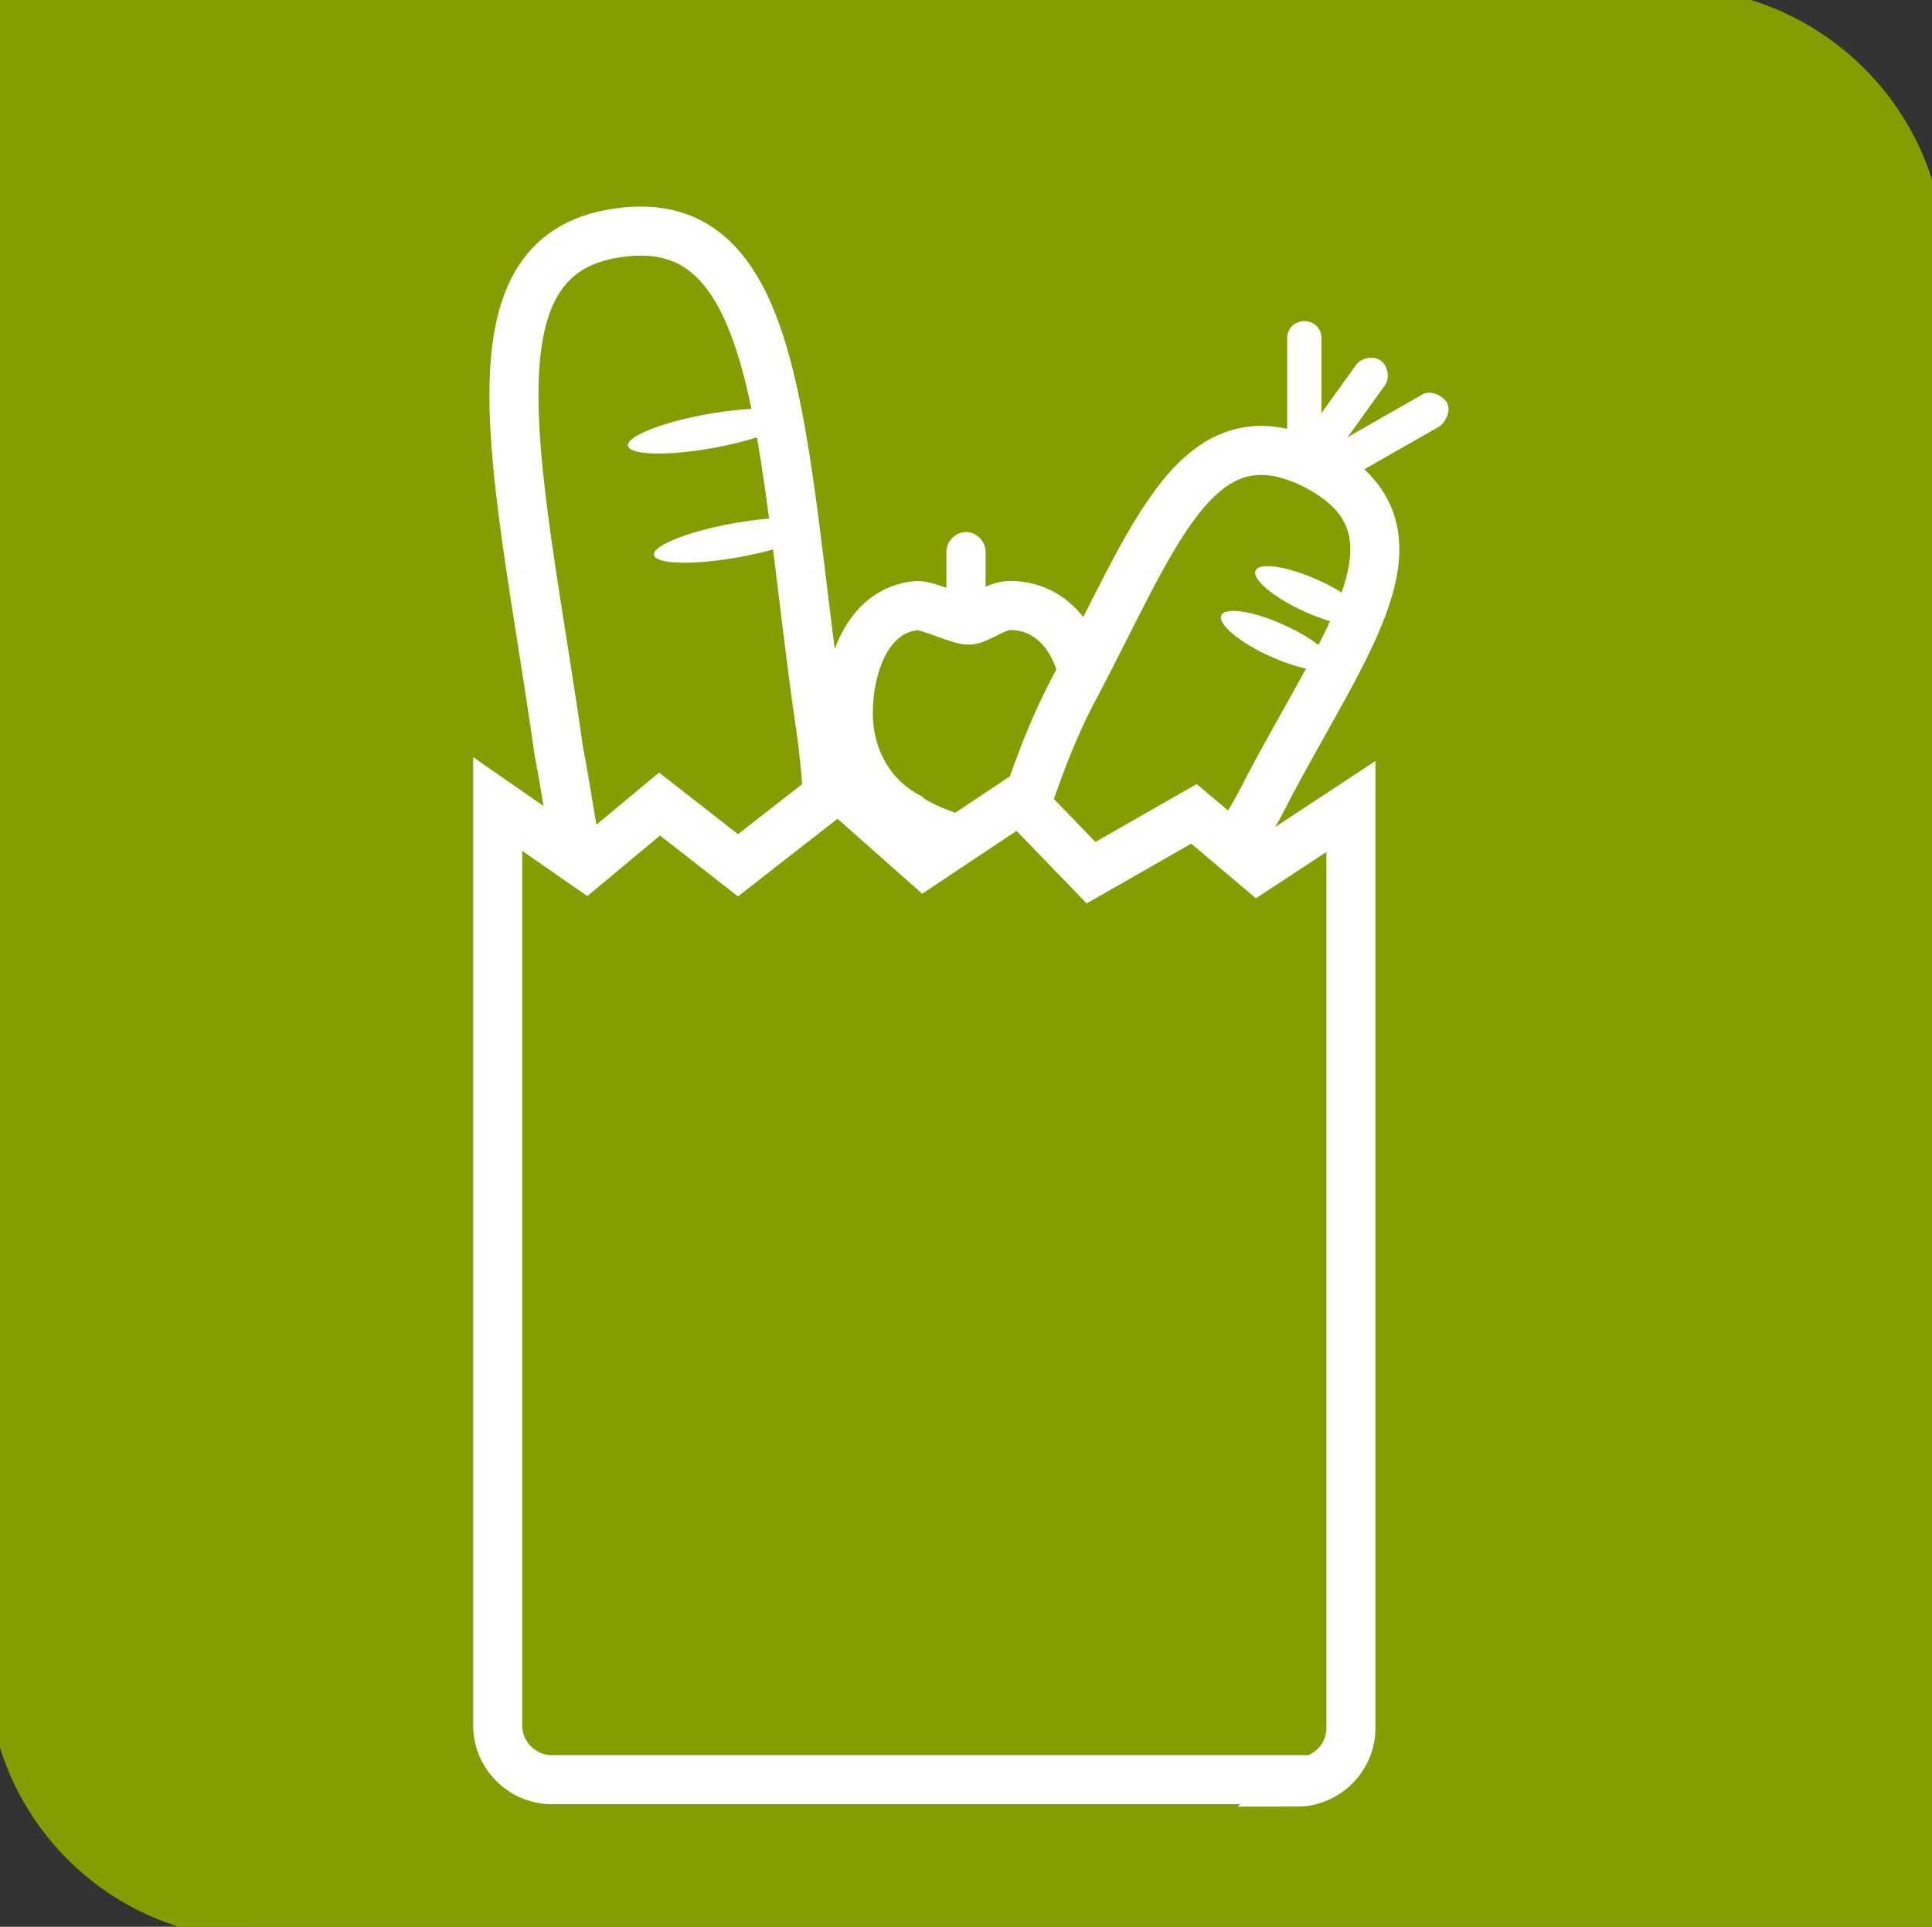
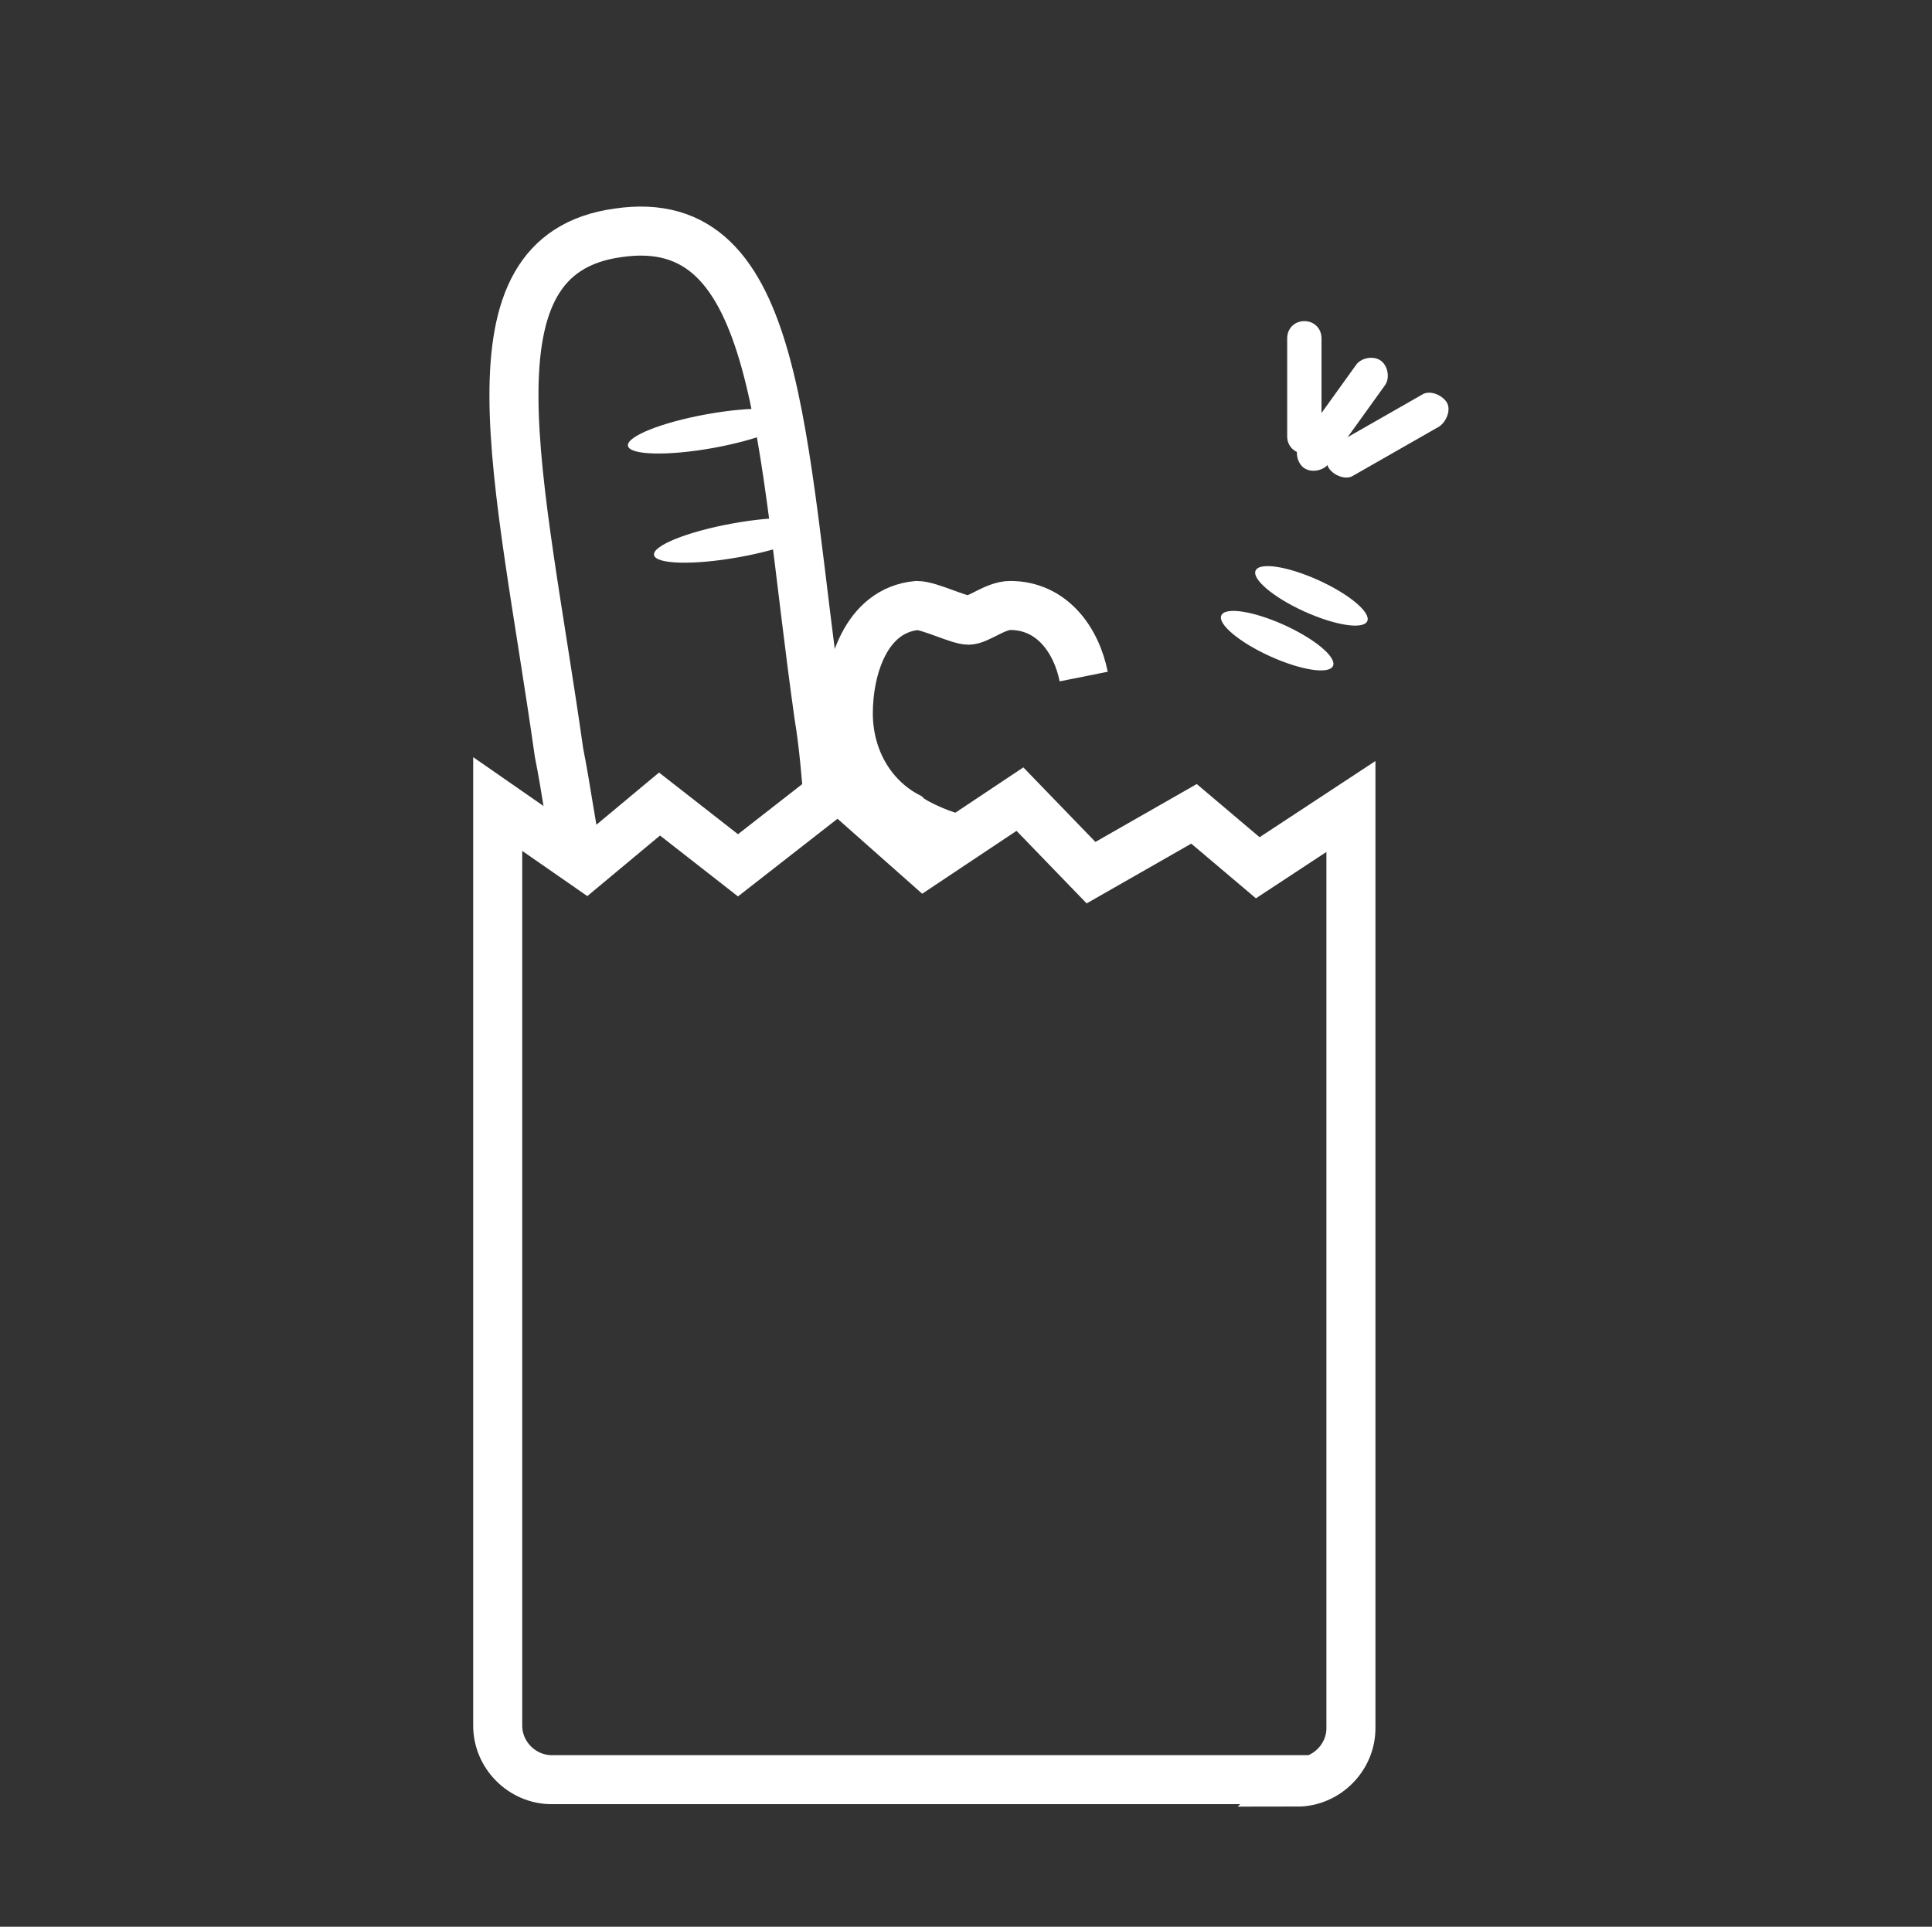
<svg xmlns="http://www.w3.org/2000/svg" id="Ebene_1" version="1.1" viewBox="0 0 78.8 78.6">
  <rect x="0" y="0" width="78.8" height="78.6" fill="#333333" stroke="none" />
  <defs>
    <style>
      .st0 {
        stroke-width: .8px;
      }

      .st0, .st1 {
        fill: #fff;
      }

      .st0, .st2, .st3 {
        stroke-miterlimit: 10;
      }

      .st0, .st3 {
        stroke: #fff;
      }

      .st2 {
        fill: #869d02;
        stroke: #869d02;
      }

      .st3 {
        fill: none;
        stroke-width: 2px;
      }
    </style>
  </defs>
-   <path id="Rechteck_835" class="st2" d="M0,0h68.1C74,0,78.8,4.8,78.8,10.6v68H10.6c-5.9,0-10.6-4.8-10.6-10.6V0h0Z" />
  <ellipse class="st1" cx="29" cy="17.6" rx="3.4" ry=".7" transform="translate(-2.7 5.4) rotate(-10.2)" />
  <ellipse class="st1" cx="30" cy="22" rx="3.4" ry=".7" transform="translate(-3.4 5.7) rotate(-10.2)" />
  <path class="st1" d="M53.9,13.8v4c0,.4-.3.7-.7.7h0c-.4,0-.7-.3-.7-.7v-4c0-.4.3-.7.7-.7h0c.4,0,.7.3.7.7Z" />
  <path class="st1" d="M58.7,17.4l-3.5,2c-.3.2-.8,0-1-.3h0c-.2-.3,0-.8.3-1l3.5-2c.3-.2.8,0,1,.3h0c.2.3,0,.8-.3,1Z" />
  <path class="st1" d="M56.5,15.7l-2.3,3.2c-.2.3-.7.4-1,.2h0c-.3-.2-.4-.7-.2-1l2.3-3.2c.2-.3.7-.4,1-.2h0c.3.2.4.7.2,1Z" />
  <ellipse class="st1" cx="52.1" cy="26.1" rx=".7" ry="2.5" transform="translate(6.8 62.8) rotate(-65.6)" />
  <ellipse class="st1" cx="53.4" cy="24.3" rx=".7" ry="2.5" transform="translate(9.3 62.9) rotate(-65.6)" />
  <path class="st3" d="M53,72.6h-30.5c-1.2,0-2.2-1-2.2-2.2v-37.6l3.6,2.5,3-2.5,3.2,2.5,4.1-3.2,3.5,3.1,3.9-2.6,2.9,3,4.2-2.4,2.6,2.2,3.8-2.5v37.6c0,1.2-1,2.2-2.2,2.2h0Z" />
-   <path class="st3" d="M41.6,33.6c.6-1.9,1.3-3.8,2.2-5.5,3.3-6.2,5-11.6,9.9-9.1,4.9,2.6,1.2,7.1-2,13.2-.4.8-.8,1.5-1.3,2.2" />
  <path class="st3" d="M23.6,35.2c-.3-1.4-.5-3-.8-4.5-1.6-11.3-4.1-20.3,2.4-21.2,6.7-1,6.6,8.4,8.2,19.7.2,1.2.3,2.5.4,3.7" />
  <path class="st3" d="M39.1,34.2c-.4,0-1.8-.6-2.1-.9-1.5-.8-2.4-2.4-2.4-4.2s.7-4.2,2.8-4.4c.5,0,1.7.6,2.1.6s1.1-.6,1.7-.6c1.7,0,2.7,1.4,3,2.9" />
-   <path class="st0" d="M39.8,22.5v1.8c0,.2-.2.4-.4.4h0c-.2,0-.4-.2-.4-.4v-1.8c0-.2.2-.4.4-.4h0c.2,0,.4.2.4.4Z" />
</svg>